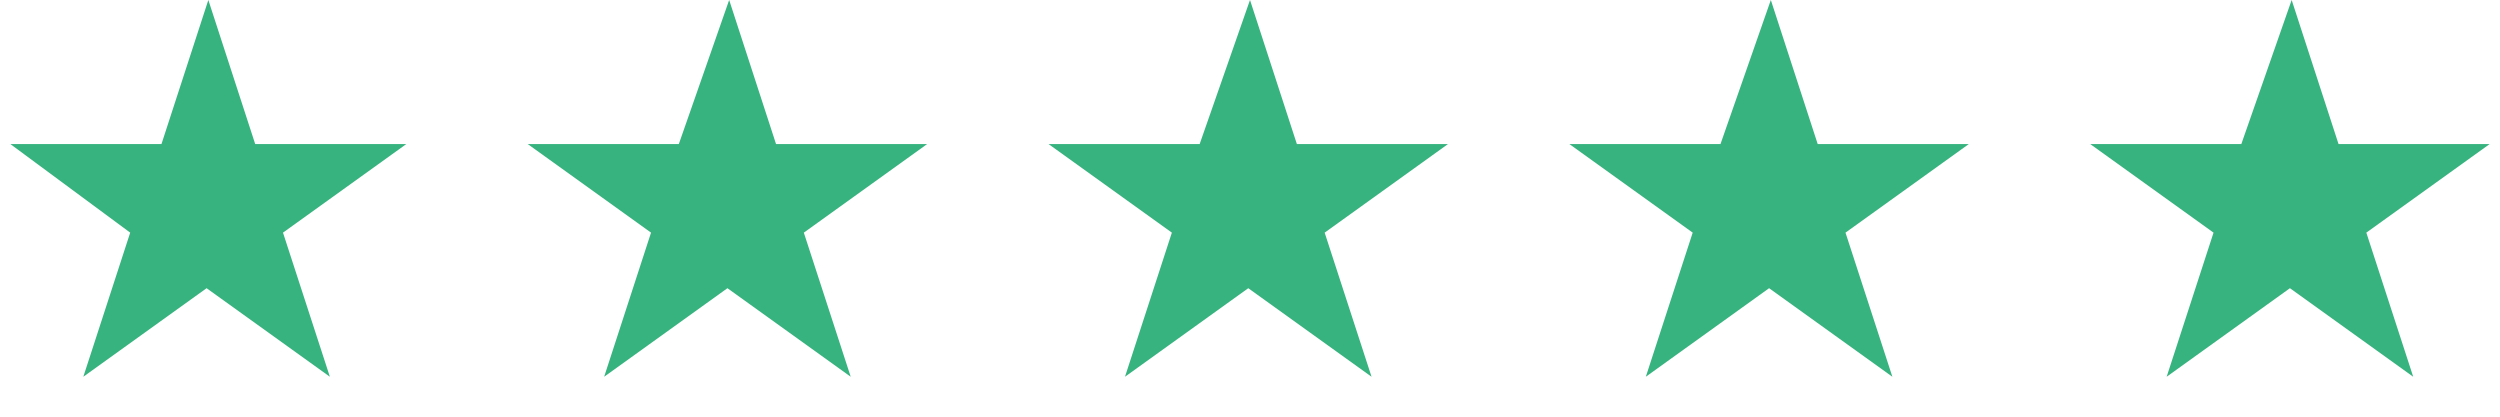
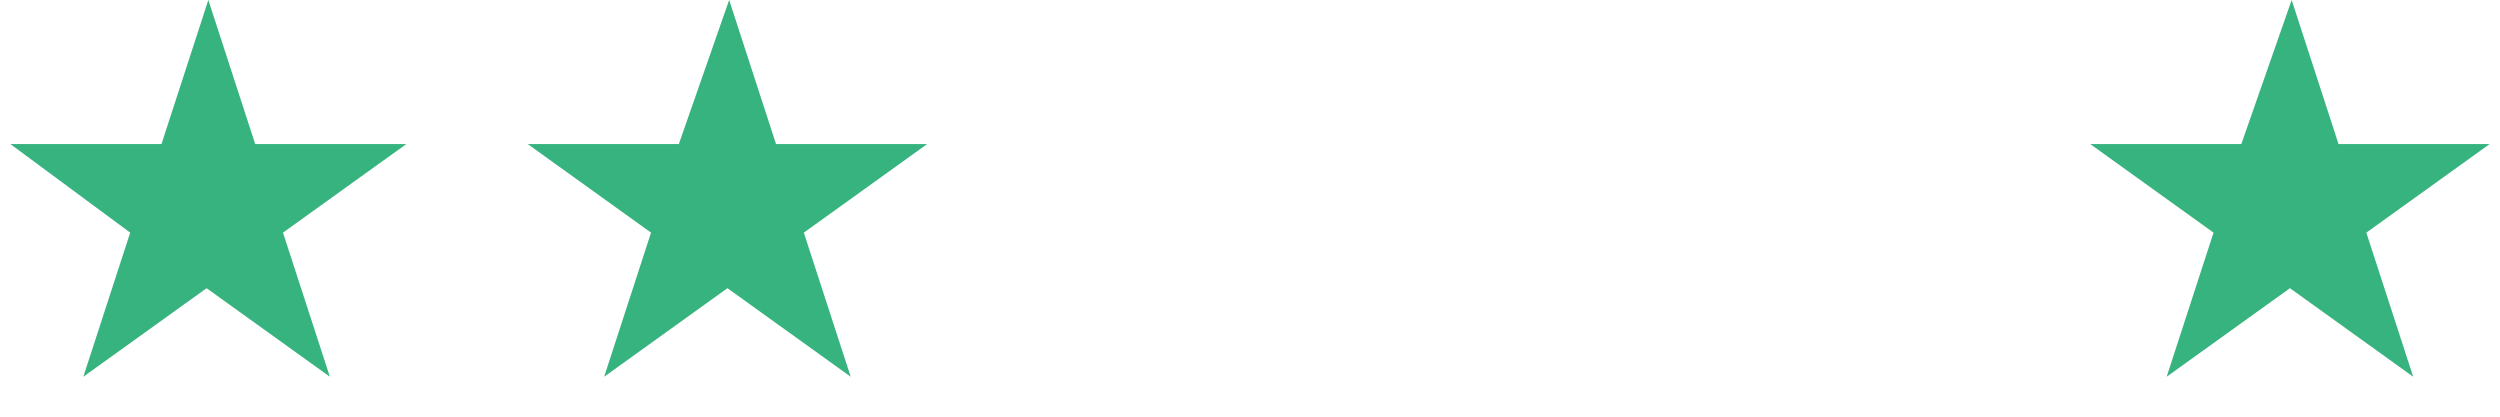
<svg xmlns="http://www.w3.org/2000/svg" id="_图层_1" data-name="图层 1" viewBox="0 0 144 24">
  <defs>
    <style>      .cls-1 {        fill: #36b37e;        stroke-width: 0px;      }    </style>
  </defs>
  <path class="cls-1" d="M12,0l2.7,8.3h8.7l-7.1,5.1,2.7,8.3-7.1-5.1-7.1,5.1,2.7-8.3L.6,8.3h8.7L12,0Z" />
  <path class="cls-1" d="M42,0l2.7,8.3h8.7l-7.1,5.1,2.7,8.3-7.1-5.1-7.1,5.1,2.7-8.3-7.1-5.1h8.7L42,0Z" />
-   <path class="cls-1" d="M72,0l2.7,8.3h8.7l-7.1,5.1,2.7,8.3-7.1-5.1-7.1,5.1,2.7-8.3-7.1-5.1h8.7L72,0Z" />
-   <path class="cls-1" d="M102,0l2.7,8.3h8.7l-7.1,5.1,2.7,8.3-7.1-5.1-7.1,5.1,2.7-8.3-7.1-5.1h8.7L102,0Z" />
  <path class="cls-1" d="M132,0l2.7,8.3h8.7l-7.1,5.1,2.7,8.3-7.1-5.1-7.1,5.1,2.7-8.3-7.1-5.1h8.7L132,0Z" />
</svg>